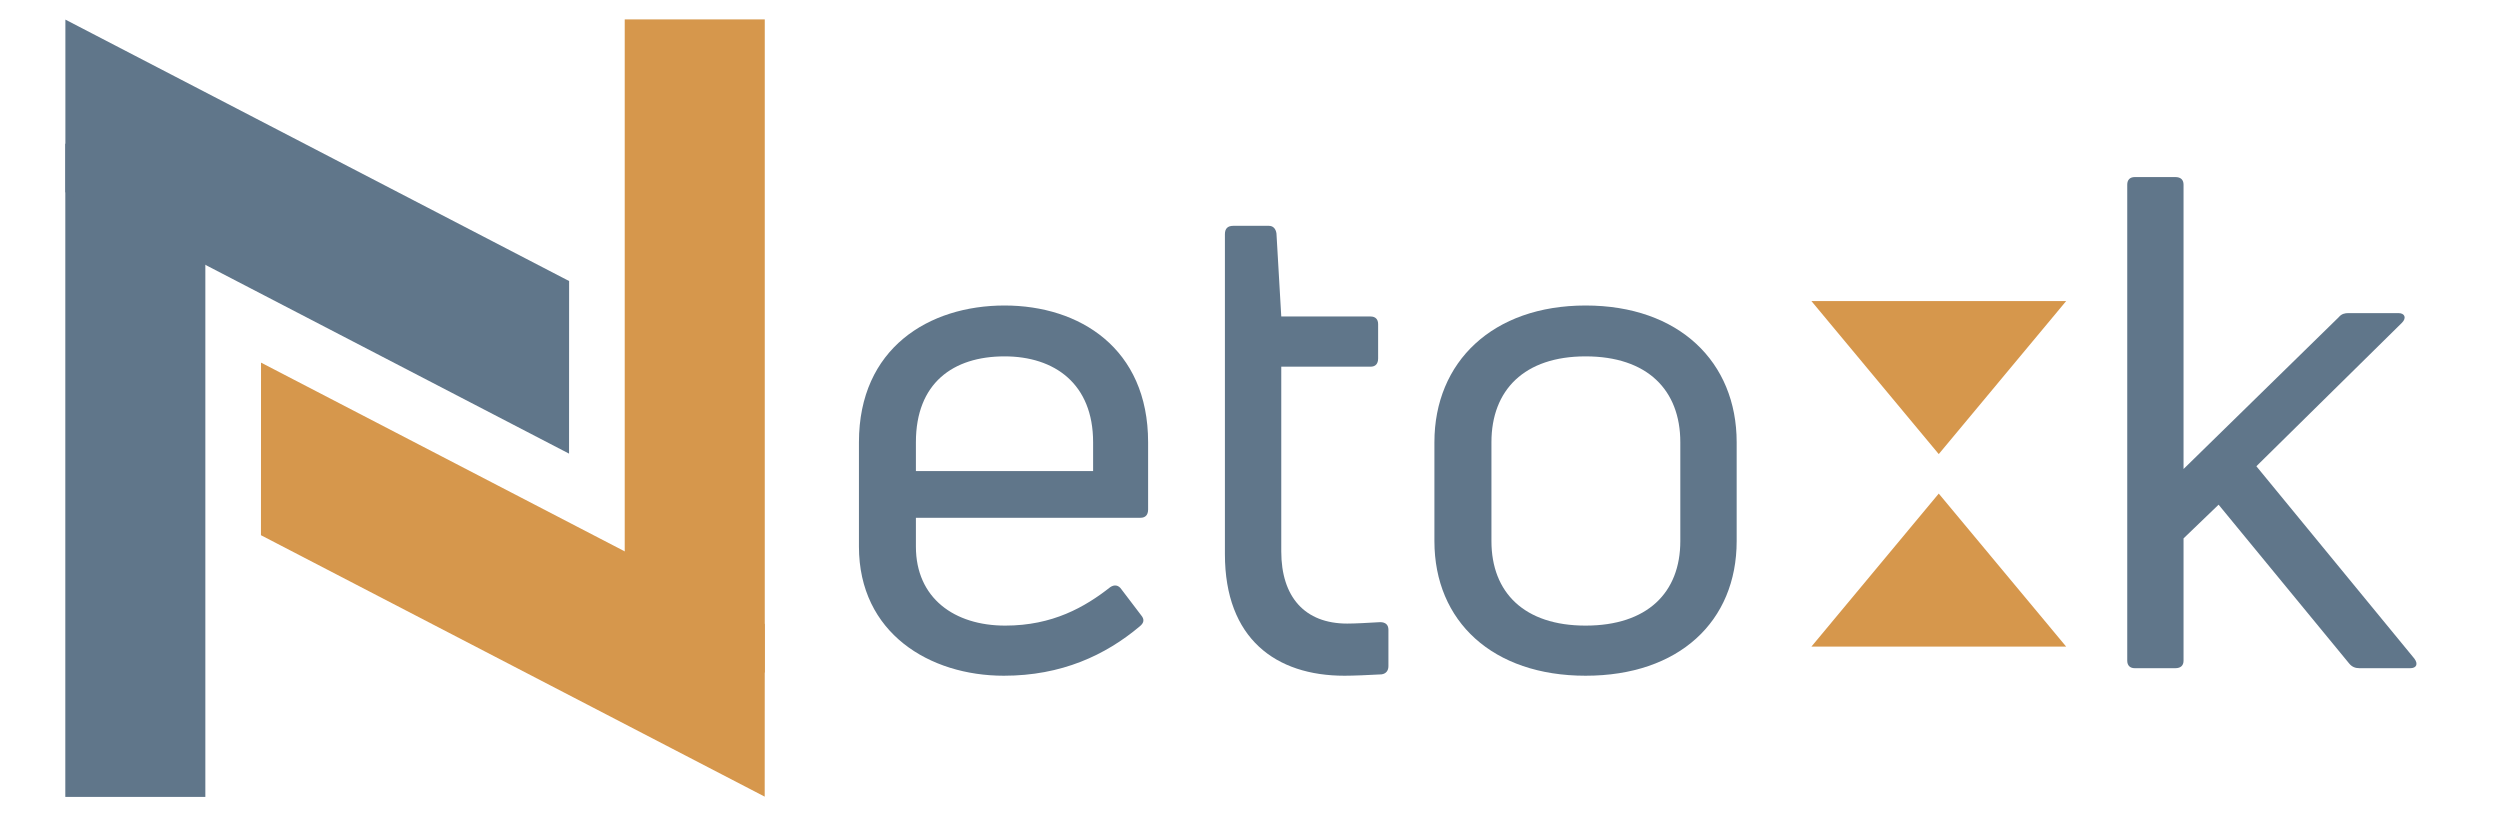
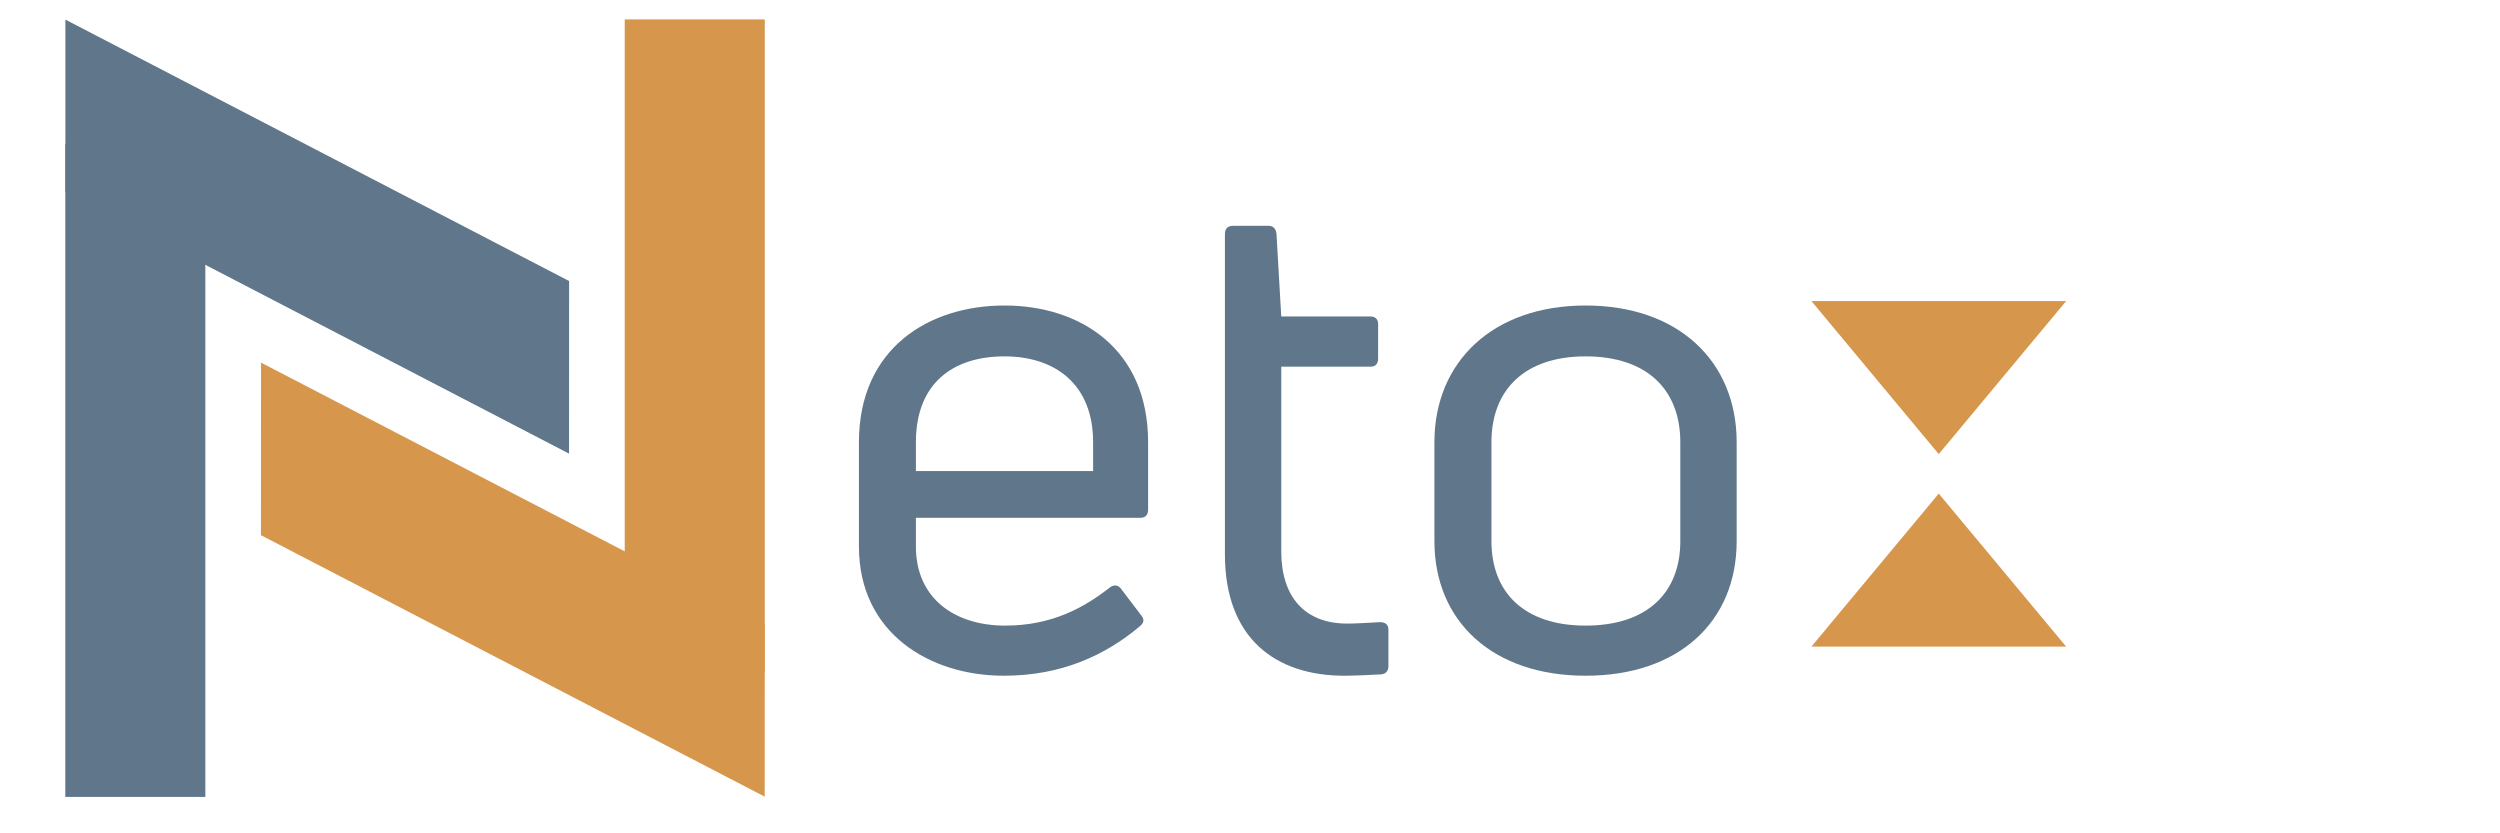
<svg xmlns="http://www.w3.org/2000/svg" width="192" zoomAndPan="magnify" viewBox="0 0 144 48" height="64" preserveAspectRatio="xMidYMid meet" version="1.0">
  <defs>
    <g />
    <clipPath id="id1">
      <path d="M 104.328 17.34 L 119.02 17.34 L 119.02 26.156 L 104.328 26.156 Z M 104.328 17.34 " clip-rule="nonzero" />
    </clipPath>
    <clipPath id="id2">
      <path d="M 104.328 28.43 L 119.02 28.43 L 119.02 37.246 L 104.328 37.246 Z M 104.328 28.43 " clip-rule="nonzero" />
    </clipPath>
    <clipPath id="id3">
      <path d="M 35 1.102 L 45 1.102 L 45 39 L 35 39 Z M 35 1.102 " clip-rule="nonzero" />
    </clipPath>
    <clipPath id="id4">
      <path d="M 15 20 L 45 20 L 45 45.918 L 15 45.918 Z M 15 20 " clip-rule="nonzero" />
    </clipPath>
    <clipPath id="id5">
      <path d="M 3 8 L 12 8 L 12 45.918 L 3 45.918 Z M 3 8 " clip-rule="nonzero" />
    </clipPath>
    <clipPath id="id6">
      <path d="M 3 1.102 L 33 1.102 L 33 27 L 3 27 Z M 3 1.102 " clip-rule="nonzero" />
    </clipPath>
  </defs>
  <g fill="#60768a" fill-opacity="1">
    <g transform="translate(47.455, 38.488)">
      <g>
        <path d="M 18.676 -9.141 L 18.676 -13.016 C 18.676 -18.438 14.719 -20.891 10.406 -20.891 C 6.055 -20.891 2.02 -18.438 2.02 -13.016 L 2.02 -7.004 C 2.02 -2.02 6.094 0.434 10.367 0.434 C 13.688 0.434 16.223 -0.75 18.199 -2.414 C 18.438 -2.609 18.477 -2.809 18.277 -3.047 L 17.133 -4.551 C 16.973 -4.789 16.734 -4.828 16.496 -4.668 C 15.035 -3.52 13.176 -2.453 10.445 -2.453 C 7.516 -2.453 5.301 -4.035 5.301 -7.004 L 5.301 -8.664 L 18.238 -8.664 C 18.516 -8.664 18.676 -8.824 18.676 -9.141 Z M 15.508 -13.016 L 15.508 -11.355 L 5.301 -11.355 L 5.301 -13.016 C 5.301 -16.418 7.438 -17.961 10.406 -17.961 C 13.293 -17.961 15.508 -16.379 15.508 -13.016 Z M 15.508 -13.016 " />
      </g>
    </g>
  </g>
  <g fill="#60768a" fill-opacity="1">
    <g transform="translate(67.946, 38.488)">
      <g>
        <path d="M 5.855 -6.727 L 5.855 -17.367 L 11 -17.367 C 11.277 -17.367 11.434 -17.527 11.434 -17.844 L 11.434 -19.82 C 11.434 -20.098 11.277 -20.258 11 -20.258 L 5.855 -20.258 L 5.578 -25.043 C 5.539 -25.32 5.379 -25.48 5.145 -25.48 L 3.086 -25.48 C 2.77 -25.48 2.609 -25.32 2.609 -25.004 L 2.609 -6.566 C 2.609 -1.703 5.539 0.434 9.496 0.434 C 10.008 0.434 10.918 0.395 11.633 0.355 C 11.91 0.316 12.027 0.117 12.027 -0.117 L 12.027 -2.215 C 12.027 -2.492 11.867 -2.652 11.551 -2.652 C 10.84 -2.609 10.09 -2.57 9.652 -2.57 C 7.199 -2.57 5.855 -4.113 5.855 -6.727 Z M 5.855 -6.727 " />
      </g>
    </g>
  </g>
  <g fill="#60768a" fill-opacity="1">
    <g transform="translate(80.645, 38.488)">
      <g>
        <path d="M 19.387 -7.32 L 19.387 -13.016 C 19.387 -17.645 16.062 -20.891 10.684 -20.891 C 5.34 -20.891 1.977 -17.645 1.977 -13.016 L 1.977 -7.32 C 1.977 -2.691 5.34 0.434 10.684 0.434 C 16.062 0.434 19.387 -2.691 19.387 -7.32 Z M 5.262 -7.32 L 5.262 -13.016 C 5.262 -16.023 7.16 -17.961 10.684 -17.961 C 14.242 -17.961 16.141 -16.023 16.141 -13.016 L 16.141 -7.32 C 16.141 -4.352 14.242 -2.453 10.684 -2.453 C 7.16 -2.453 5.262 -4.352 5.262 -7.32 Z M 5.262 -7.32 " />
      </g>
    </g>
  </g>
  <g fill="#60768a" fill-opacity="1">
    <g transform="translate(102.006, 38.488)">
      <g />
    </g>
  </g>
  <g fill="#60768a" fill-opacity="1">
    <g transform="translate(110.907, 38.488)">
      <g />
    </g>
  </g>
  <g fill="#60768a" fill-opacity="1">
    <g transform="translate(119.799, 38.488)">
      <g>
-         <path d="M 16.102 0 L 19.031 0 C 19.387 0 19.504 -0.238 19.266 -0.555 L 10.168 -11.633 L 18.555 -19.898 C 18.832 -20.176 18.715 -20.453 18.355 -20.453 L 15.469 -20.453 C 15.27 -20.453 15.074 -20.414 14.914 -20.219 L 5.973 -11.473 L 5.973 -27.852 C 5.973 -28.129 5.816 -28.289 5.5 -28.289 L 3.164 -28.289 C 2.887 -28.289 2.73 -28.129 2.73 -27.852 L 2.73 -0.434 C 2.73 -0.16 2.887 0 3.164 0 L 5.5 0 C 5.816 0 5.973 -0.16 5.973 -0.434 L 5.973 -7.477 L 7.992 -9.418 L 15.508 -0.277 C 15.668 -0.078 15.863 0 16.102 0 Z M 16.102 0 " />
-       </g>
+         </g>
    </g>
  </g>
  <g clip-path="url(#id1)">
    <path fill="#d6974c" d="M 111.672 26.156 L 119.012 17.34 L 104.336 17.34 L 111.672 26.156 " fill-opacity="1" fill-rule="nonzero" />
  </g>
  <g clip-path="url(#id2)">
    <path fill="#d6974c" d="M 111.672 28.43 L 104.336 37.246 L 119.012 37.246 L 111.672 28.43 " fill-opacity="1" fill-rule="nonzero" />
  </g>
  <g clip-path="url(#id3)">
    <path fill="#d6974c" d="M 35.984 1.117 L 44.051 1.117 L 44.051 38.738 L 35.984 38.738 Z M 35.984 1.117 " fill-opacity="1" fill-rule="nonzero" />
  </g>
  <g clip-path="url(#id4)">
    <path fill="#d6974c" d="M 15.031 30.828 L 15.035 20.887 L 44.051 35.945 L 44.047 45.887 Z M 15.031 30.828 " fill-opacity="1" fill-rule="nonzero" />
  </g>
  <g clip-path="url(#id5)">
    <path fill="#60768a" d="M 3.762 8.277 L 11.828 8.277 L 11.828 45.902 L 3.762 45.902 Z M 3.762 8.277 " fill-opacity="1" fill-rule="nonzero" />
  </g>
  <g clip-path="url(#id6)">
    <path fill="#60768a" d="M 3.766 11.07 L 3.766 1.129 L 32.781 16.188 L 32.777 26.129 Z M 3.766 11.07 " fill-opacity="1" fill-rule="nonzero" />
  </g>
</svg>